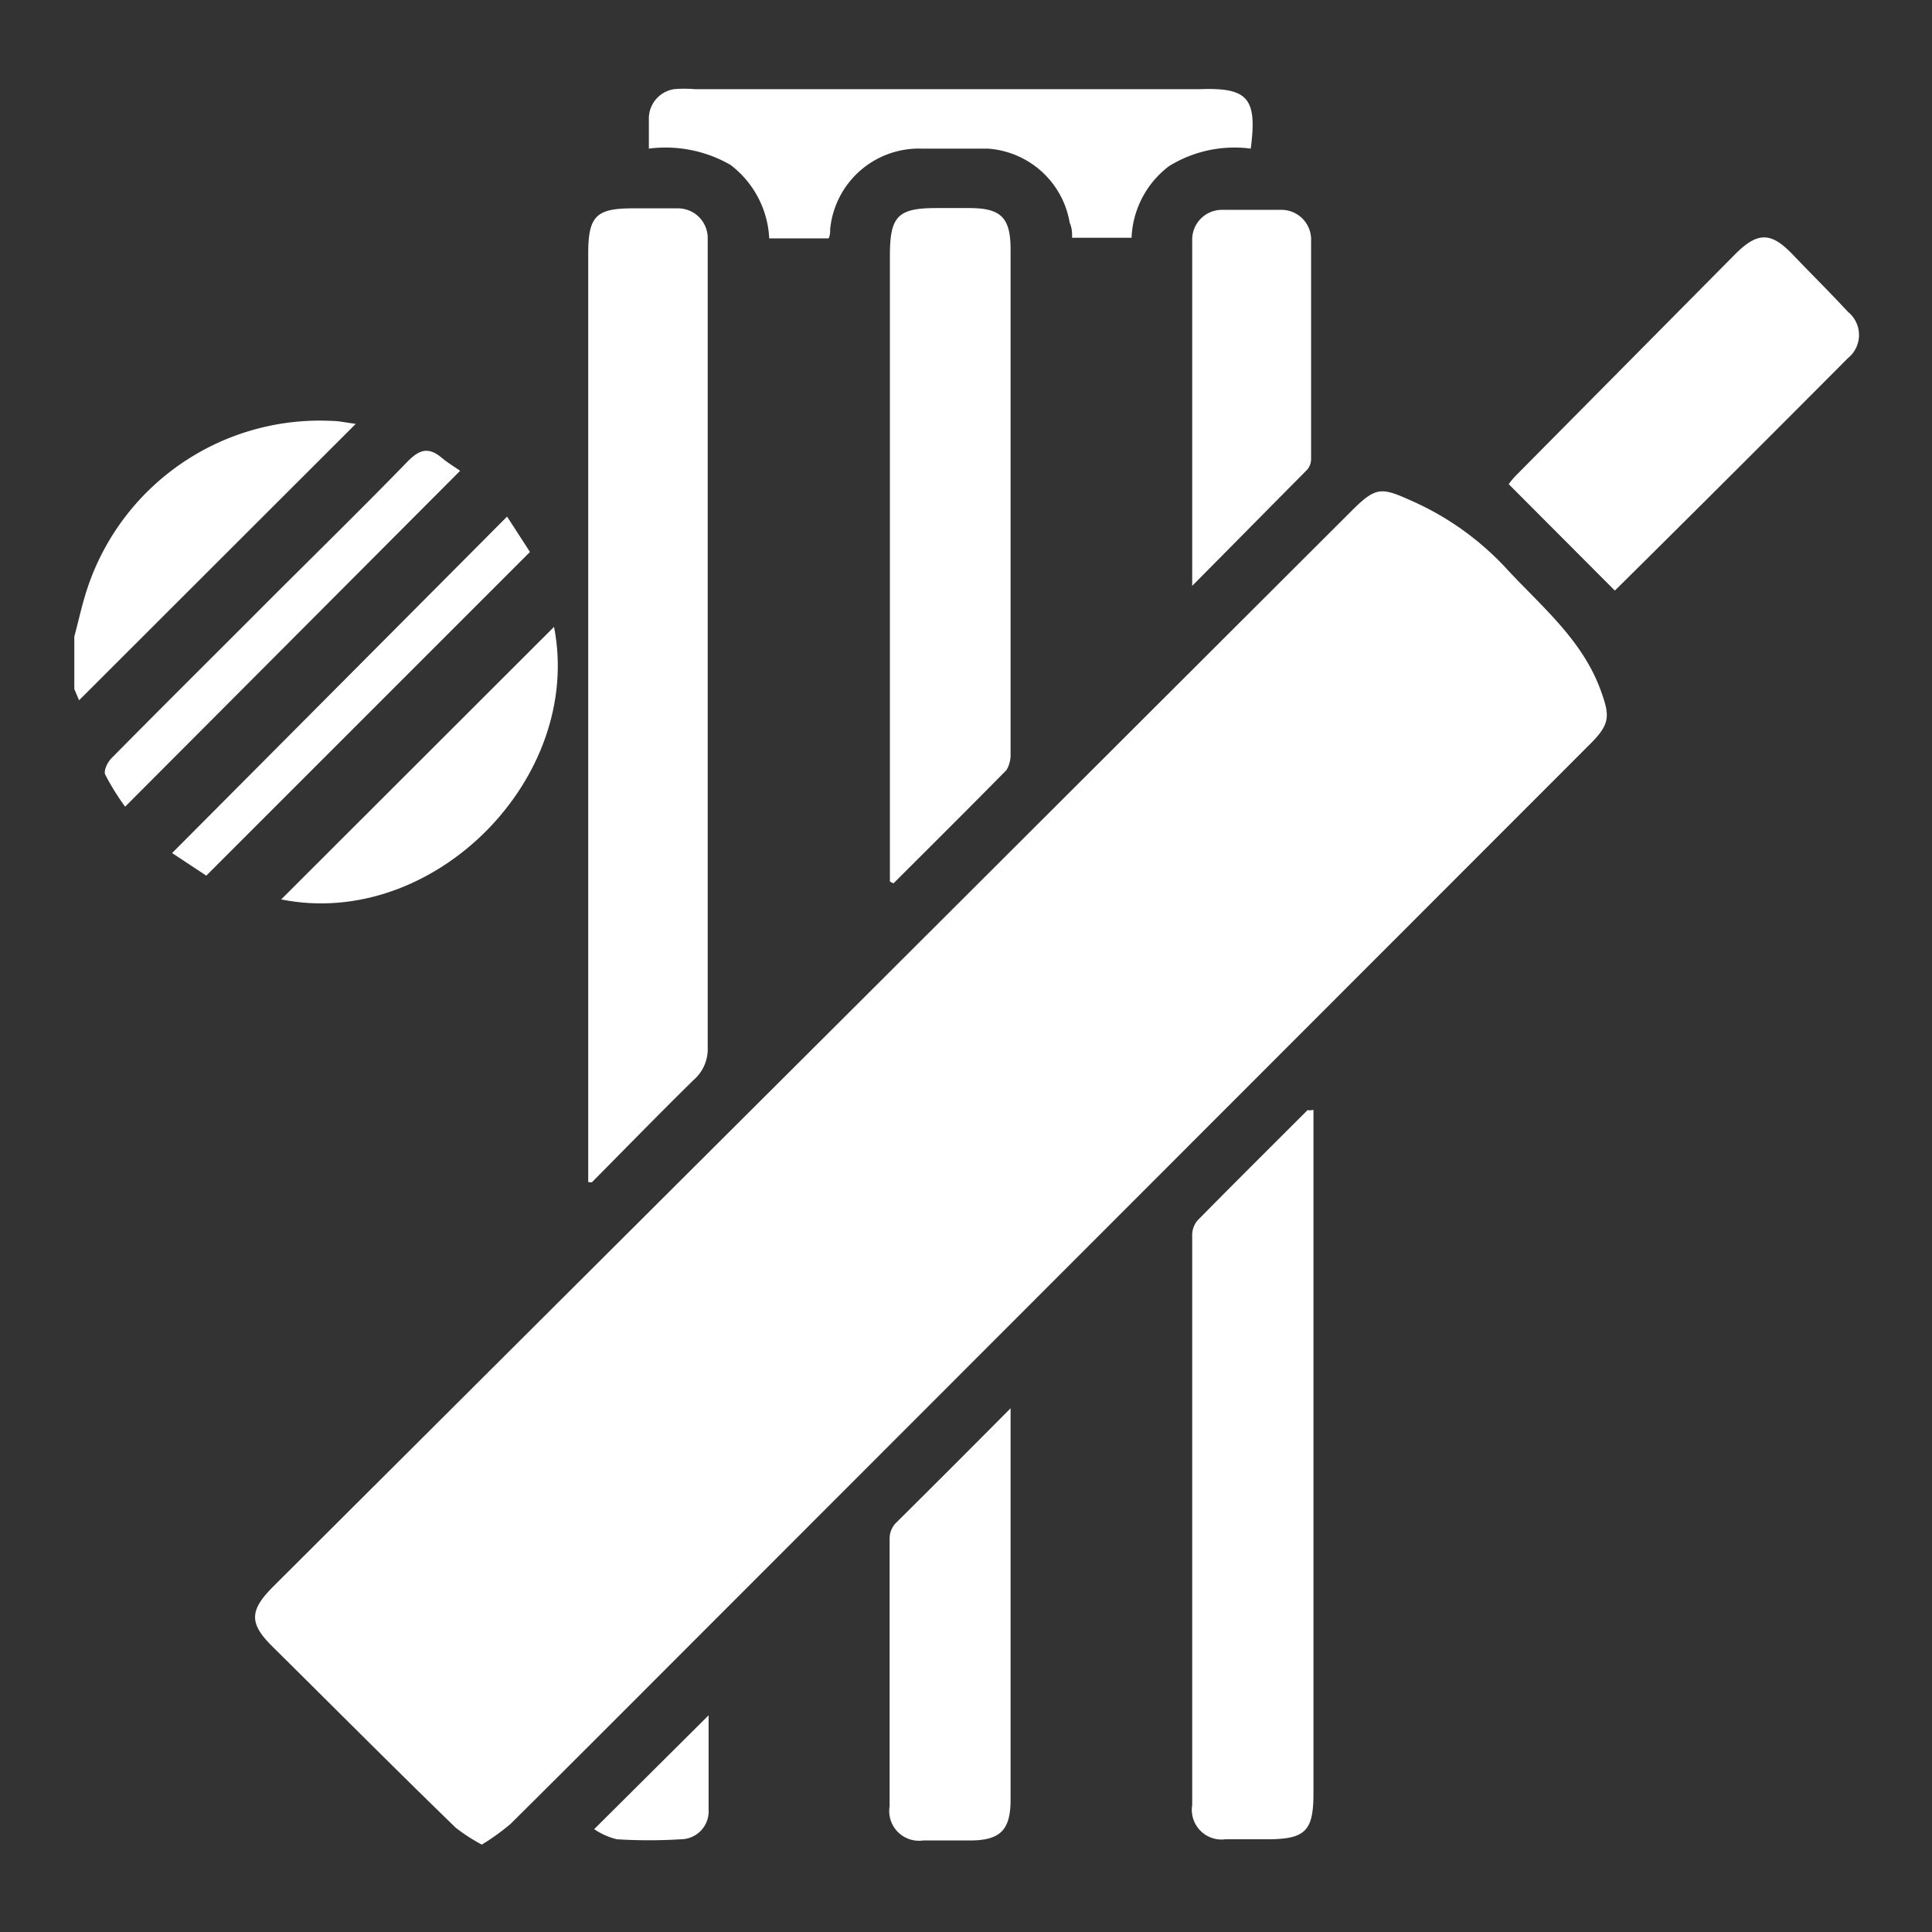
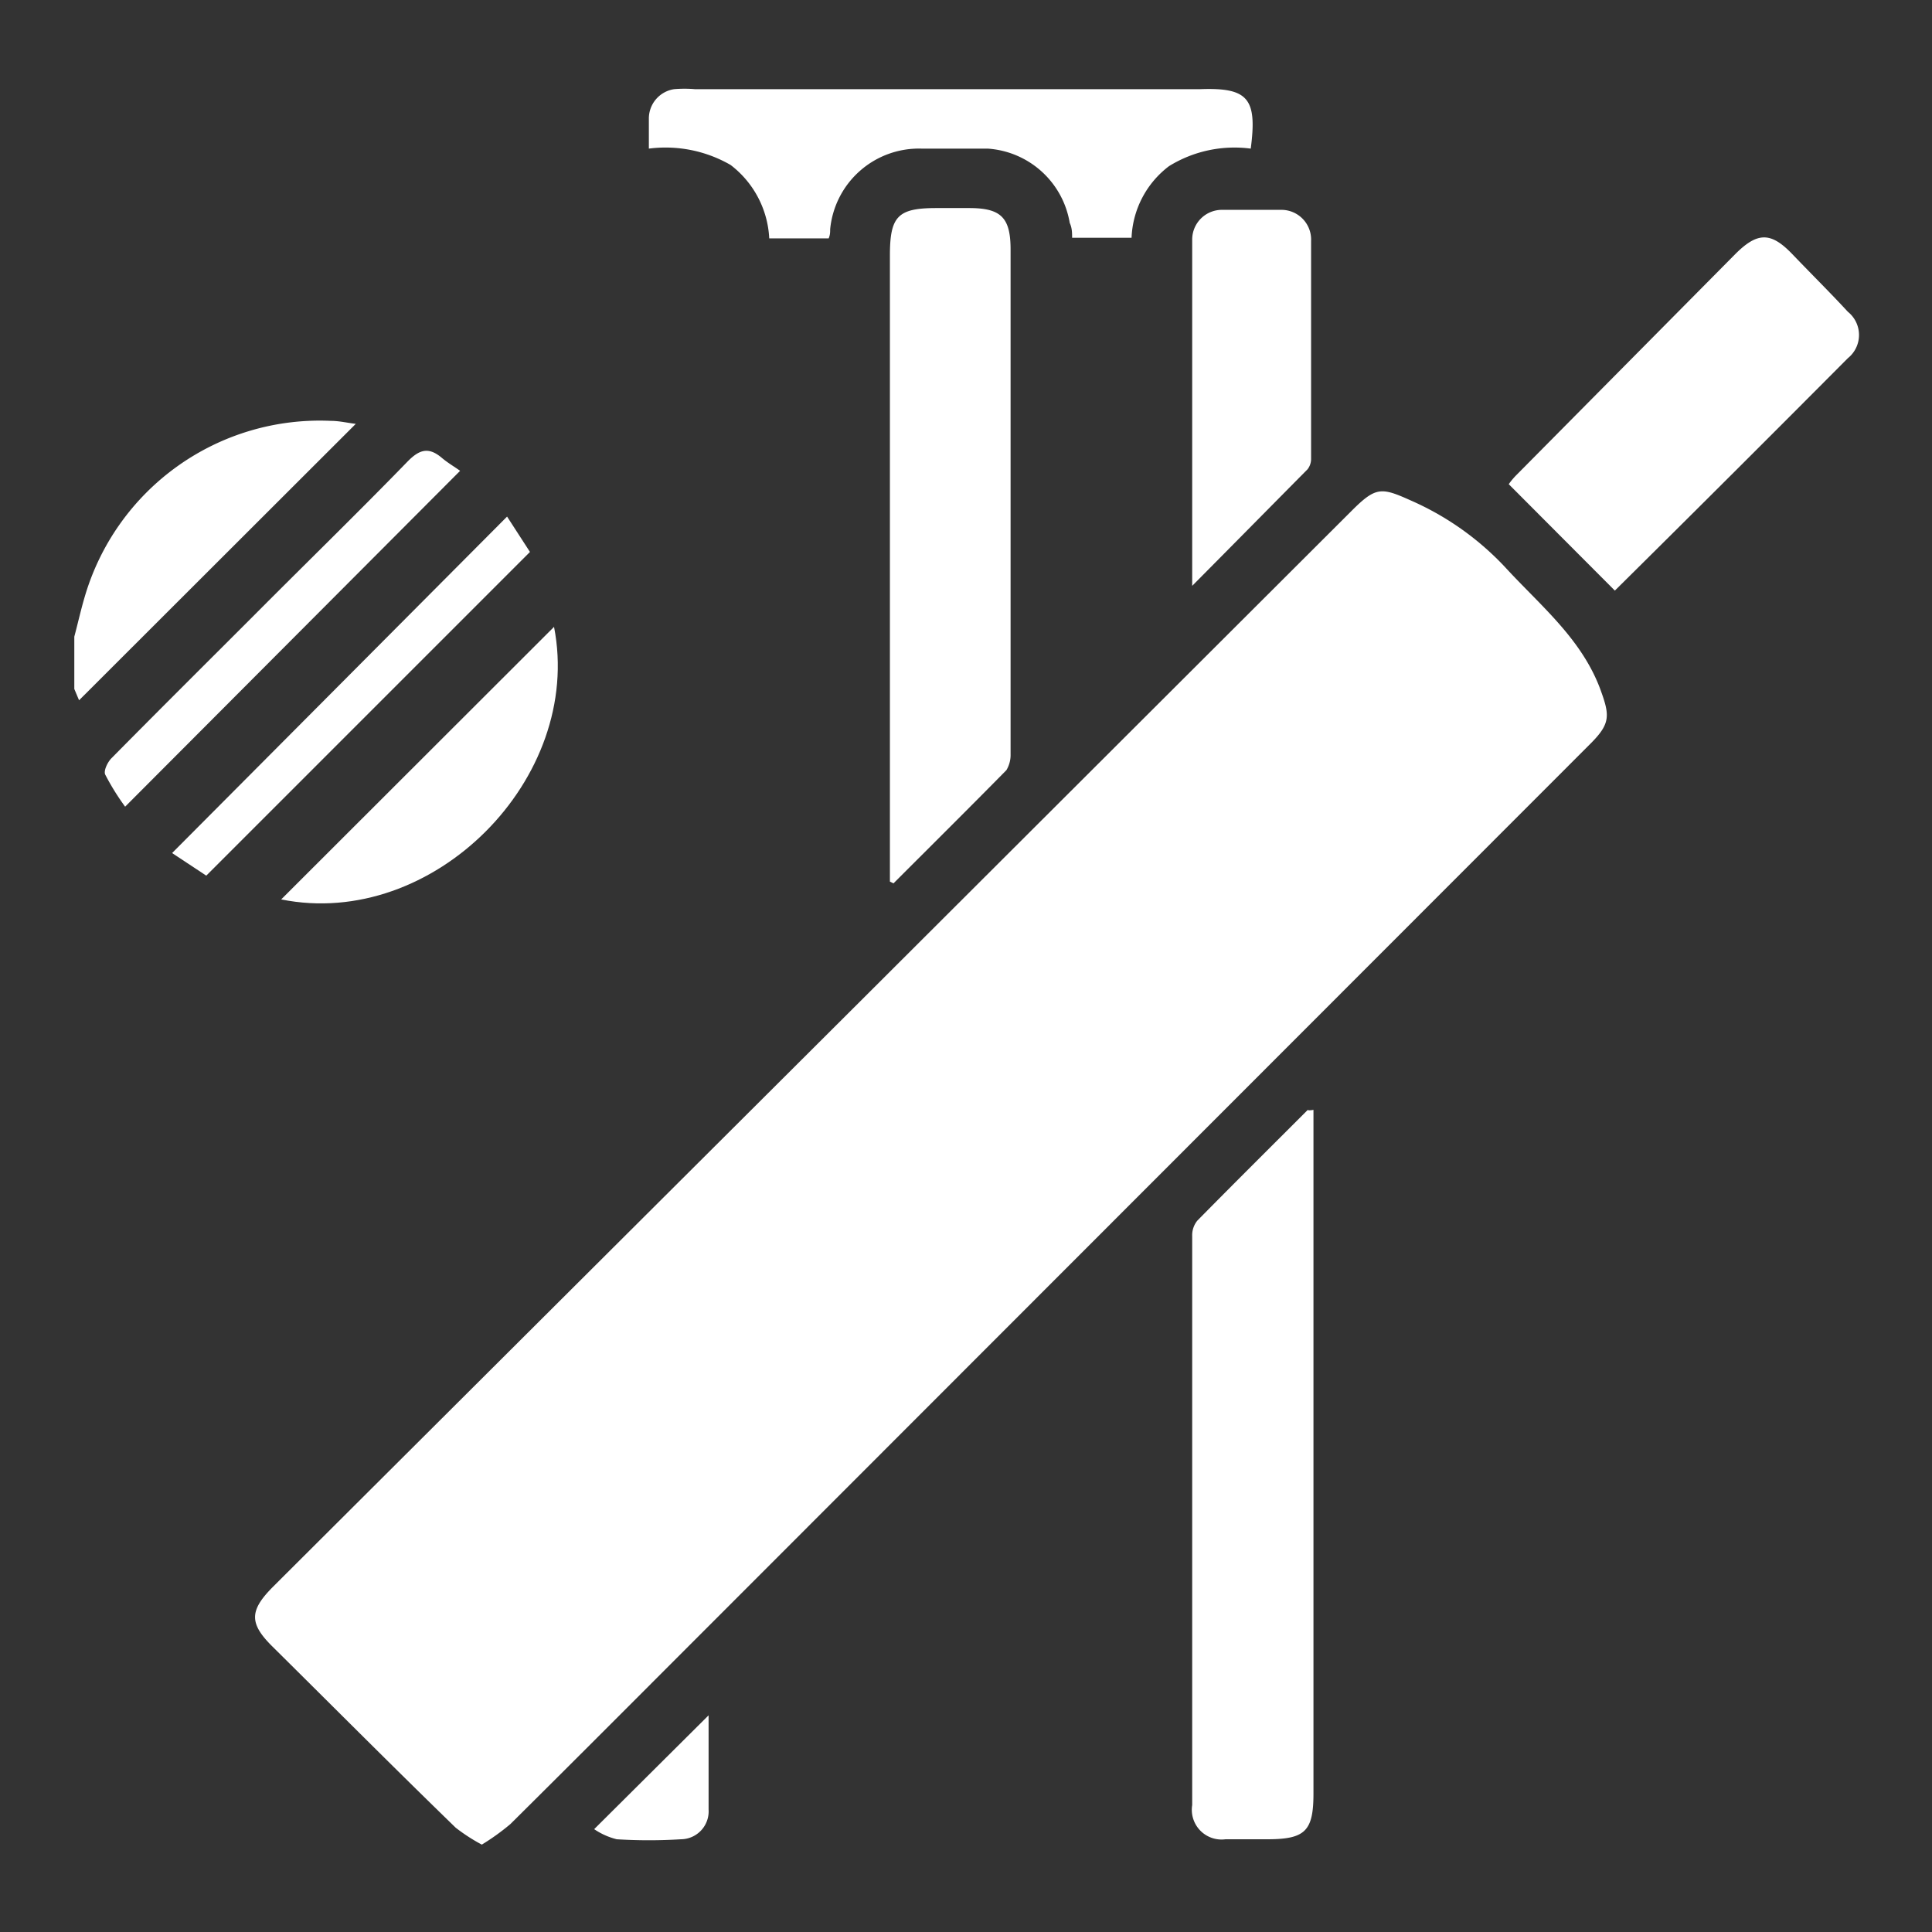
<svg xmlns="http://www.w3.org/2000/svg" id="Layer_1" data-name="Layer 1" viewBox="0 0 65 65">
  <rect x="0" y="0" width="65" height="65" fill="#333333" stroke="none" />
  <defs>
    <style>.cls-1{fill:#fff;}</style>
  </defs>
  <path class="cls-1" d="M2.5,21.42c.12-.45.22-.9.35-1.34a8.24,8.24,0,0,1,8.29-5.92c.28,0,.56.07.83.1l-9.31,9.3-.16-.38Z" />
  <path class="cls-1" d="M16.21,62.06a6.11,6.11,0,0,1-.88-.57c-2.06-2-4.11-4.06-6.16-6.09-.79-.78-.78-1.21,0-2l20-19.94L45.47,17.19c.82-.82,1-.8,2-.35a9.65,9.65,0,0,1,3.24,2.32c1.16,1.25,2.49,2.34,3.12,4,.33.9.37,1.17-.32,1.86L23.93,54.62c-2.25,2.25-4.5,4.51-6.76,6.75A7.68,7.68,0,0,1,16.21,62.06Z" />
-   <path class="cls-1" d="M19.79,39.77V8.54c0-1.26.26-1.53,1.49-1.53.51,0,1,0,1.53,0a1,1,0,0,1,1,1v.47q0,13.37,0,26.75a1.38,1.38,0,0,1-.48,1.11c-1.15,1.13-2.28,2.29-3.42,3.44Z" />
  <path class="cls-1" d="M44.19,37.34v23c0,1.27-.28,1.54-1.56,1.54-.47,0-.93,0-1.4,0a1,1,0,0,1-1.12-1.15q0-9.57,0-19.14a.78.78,0,0,1,.17-.52c1.23-1.25,2.48-2.49,3.72-3.73C44,37.36,44.08,37.36,44.19,37.34Z" />
  <path class="cls-1" d="M29.94,29.66V8.6C29.94,7.28,30.2,7,31.5,7h1.11C33.69,7,34,7.33,34,8.4V23.15c0,.74,0,1.48,0,2.22a1,1,0,0,1-.14.54c-1.26,1.28-2.53,2.54-3.8,3.81Z" />
  <path class="cls-1" d="M54.33,19.87l-3.57-3.58A2.38,2.38,0,0,1,51,16l7.38-7.45c.75-.75,1.2-.75,1.92,0s1.26,1.28,1.87,1.94a1,1,0,0,1,0,1.56Q58.24,16,54.33,19.87Z" />
  <path class="cls-1" d="M42.08,5a4.19,4.19,0,0,0-2.75.59A3.18,3.18,0,0,0,38.07,8h-2c0-.16,0-.33-.08-.5A3,3,0,0,0,33.23,5C32.49,5,31.74,5,31,5a3,3,0,0,0-3.07,2.71c0,.1,0,.19-.05.31h-2a3.31,3.31,0,0,0-1.3-2.47A4.38,4.38,0,0,0,21.83,5c0-.39,0-.72,0-1a1,1,0,0,1,.85-1,4.1,4.1,0,0,1,.7,0h17C42,2.94,42.3,3.32,42.08,5Z" />
-   <path class="cls-1" d="M34,47.38V60.55c0,1-.33,1.37-1.36,1.37-.53,0-1.06,0-1.58,0a1,1,0,0,1-1.13-1.15c0-3,0-6,0-9a.76.76,0,0,1,.19-.51C31.39,50,32.65,48.74,34,47.38Z" />
  <path class="cls-1" d="M40.11,19.71c0-4,0-7.83,0-11.65a1,1,0,0,1,1-1c.66,0,1.32,0,2,0a1,1,0,0,1,1,1.05c0,2.44,0,4.88,0,7.31a.57.57,0,0,1-.12.37C42.79,17,41.5,18.31,40.11,19.71Z" />
-   <path class="cls-1" d="M18.64,21.09c1,5.11-4.08,10.2-9.18,9.17Z" />
+   <path class="cls-1" d="M18.64,21.09c1,5.11-4.08,10.2-9.18,9.17" />
  <path class="cls-1" d="M6.94,29.46,5.79,28.7,17.06,17.38l.77,1.19Z" />
  <path class="cls-1" d="M15.48,15.84,4.21,27.14a8.22,8.22,0,0,1-.67-1.08c-.06-.13.08-.42.21-.55,1.58-1.6,3.17-3.18,4.75-4.76C10.24,19,12,17.29,13.71,15.53c.4-.41.71-.5,1.15-.13C15.06,15.57,15.3,15.71,15.48,15.84Z" />
  <path class="cls-1" d="M23.84,57.71c0,1.07,0,2.12,0,3.17a.94.94,0,0,1-.93,1,17.31,17.31,0,0,1-2.16,0,2.36,2.36,0,0,1-.76-.34Z" />
</svg>